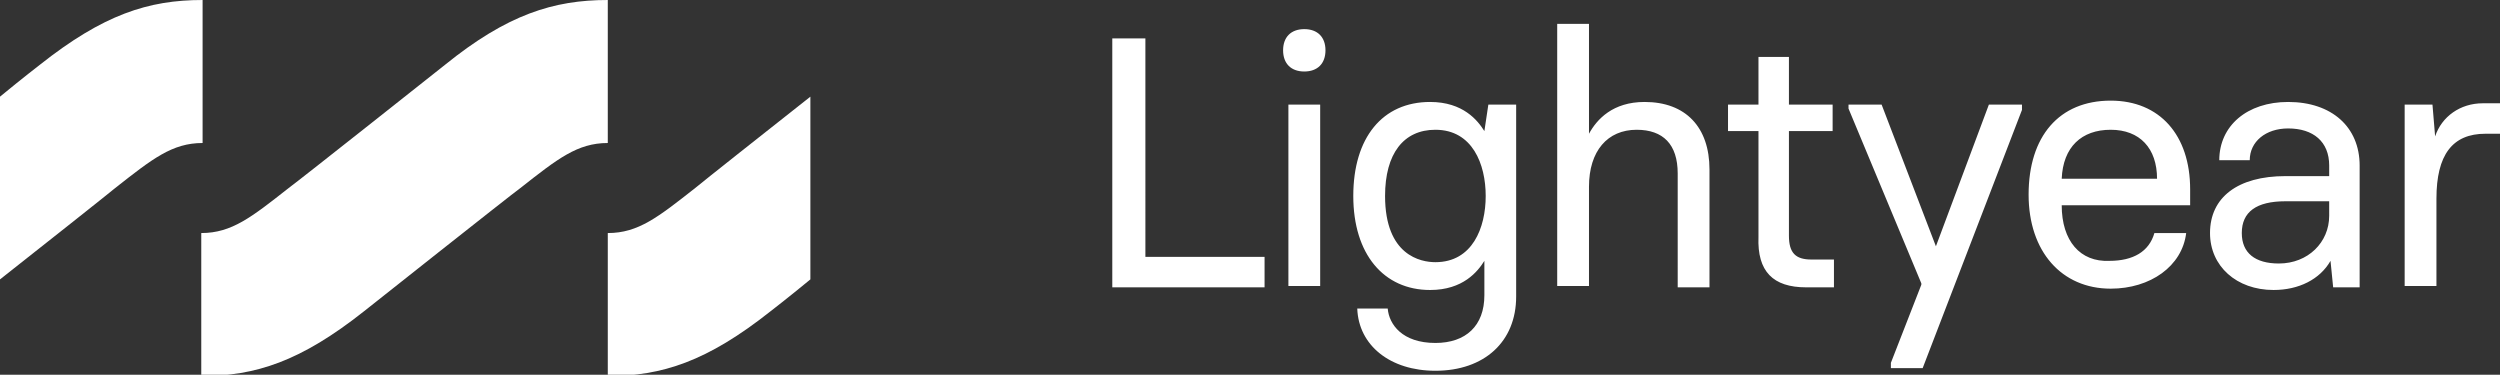
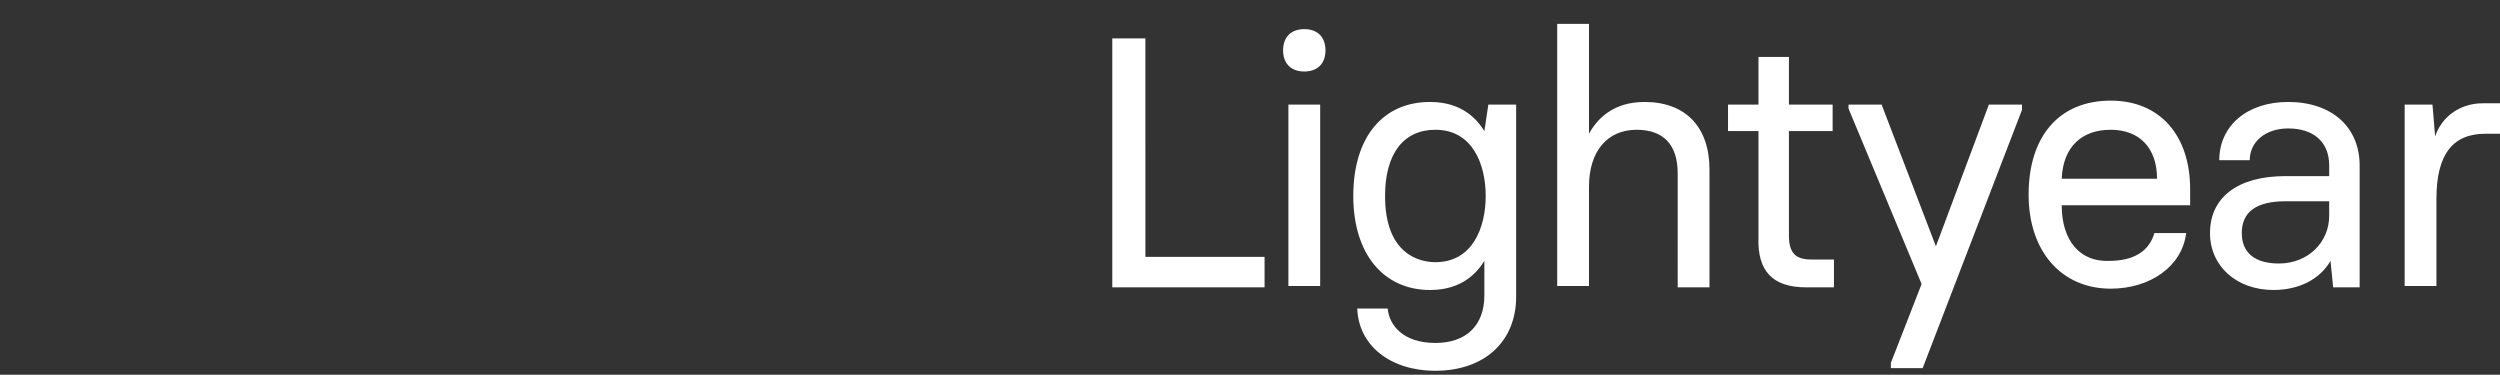
<svg xmlns="http://www.w3.org/2000/svg" version="1.1" id="logo" x="0px" y="0px" viewBox="0 0 188.8 28.3" style="enable-background:new 0 0 188.8 28.3;" xml:space="preserve">
  <rect x="0" y="0" width="188.8" height="28.3" fill="#333333" stroke="none" />
  <style type="text/css">
	.st0{fill:#FFFFFF;}
</style>
  <g>
-     <path class="st0" d="M61.2,7.3c-3.3,2.6-8.1,6.4-8.7,6.9c-2.8,2.2-4.3,3.4-6.6,3.4v10.8c4.1,0,7.5-1.1,12.3-4.9c0,0,1.3-1,3-2.4   V7.3z" />
-     <path class="st0" d="M33.6,4.9c0,0-11.1,8.8-11.8,9.3c-2.8,2.2-4.3,3.4-6.6,3.4v10.8c4.1,0,7.5-1.1,12.3-4.9c0,0,11.1-8.8,11.8-9.3   c2.8-2.2,4.3-3.4,6.6-3.4V0C41.8,0,38.3,1.1,33.6,4.9z" />
-     <path class="st0" d="M0,21.1c3.3-2.6,8.1-6.4,8.7-6.9c2.8-2.2,4.3-3.4,6.6-3.4V0C11.2,0,7.8,1.1,3,4.9c0,0-1.3,1-3,2.4V21.1z" />
-   </g>
+     </g>
  <path class="st0" d="M99.7,7.9h-2.4v13.7h2.4V7.9z M84,21.7h11.5v-2.3h-9V2.9H84V21.7z M100.1,3.8c0-1-0.6-1.6-1.6-1.6  s-1.6,0.6-1.6,1.6s0.6,1.6,1.6,1.6C99.5,5.4,100.1,4.8,100.1,3.8 M112.2,14.8c0,2.4-1,5-3.8,5c-1.1,0-3.8-0.5-3.8-5  c0-3.2,1.4-5,3.8-5C111.2,9.8,112.2,12.4,112.2,14.8 M114.5,22.4V7.9h-2.1l-0.3,2l0,0c-0.5-0.8-1.6-2.2-4.1-2.2  c-3.6,0-5.8,2.7-5.8,7.1s2.3,7.1,5.8,7.1c2.5,0,3.6-1.4,4.1-2.2l0,0v2.6c0,2.3-1.4,3.6-3.7,3.6c-2.5,0-3.5-1.4-3.6-2.6h-2.3  c0.1,2.8,2.5,4.7,5.9,4.7C112.1,28,114.5,25.8,114.5,22.4 M126.7,21.7h2.4v-8.9c0-3.2-1.8-5.1-4.9-5.1c-2.4,0-3.6,1.3-4.2,2.4V1.8  h-2.4v19.8h2.4v-7.5c0-2.7,1.4-4.3,3.6-4.3c2,0,3.1,1.1,3.1,3.3C126.7,13.1,126.7,21.7,126.7,21.7z M136.4,21.7h2.1v-2.1h-1.7  c-1.2,0-1.7-0.5-1.7-1.8V9.9h3.3v-2h-3.3V4.3h-2.3v3.6h-2.3v2h2.3v8C132.7,20.5,133.9,21.7,136.4,21.7 M152.7,8.3V7.9h-2.5l-4,10.7  l0,0l-4.1-10.7h-2.5v0.3l5.5,13.2v0.1l-2.3,5.9v0.4h2.4L152.7,8.3z M155.7,13.5c0.1-2.4,1.5-3.7,3.7-3.7s3.5,1.4,3.5,3.7H155.7z   M155.7,15.5h9.7v-1.2c0-4.1-2.3-6.7-6-6.7c-3.9,0-6.2,2.7-6.2,7.1c0,4.3,2.5,7.1,6.2,7.1c3,0,5.4-1.7,5.7-4.2l0,0h-2.4  c-0.4,1.4-1.6,2.1-3.4,2.1C157.1,19.8,155.7,18.2,155.7,15.5 M175.9,16.3c0,2-1.6,3.6-3.8,3.6c-1.8,0-2.8-0.8-2.8-2.3  c0-1.6,1.1-2.4,3.3-2.4h3.3V16.3z M176.2,21.7h2v-9.2c0-2.9-2.1-4.8-5.4-4.8c-3.1,0-5.2,1.8-5.2,4.4h2.3c0-1.4,1.2-2.4,2.9-2.4  c1.9,0,3.1,1,3.1,2.8v0.8h-3.3c-3.6,0-5.7,1.6-5.7,4.3c0,2.5,2,4.3,4.8,4.3c1.9,0,3.5-0.8,4.3-2.2l0,0L176.2,21.7z M188.8,10V7.8  h-1.3c-1.7,0-3.1,1-3.6,2.5l0,0l-0.2-2.4h-2.1v13.7h2.4V15c0-3.3,1.2-4.9,3.7-4.9h1.1L188.8,10L188.8,10z" />
</svg>